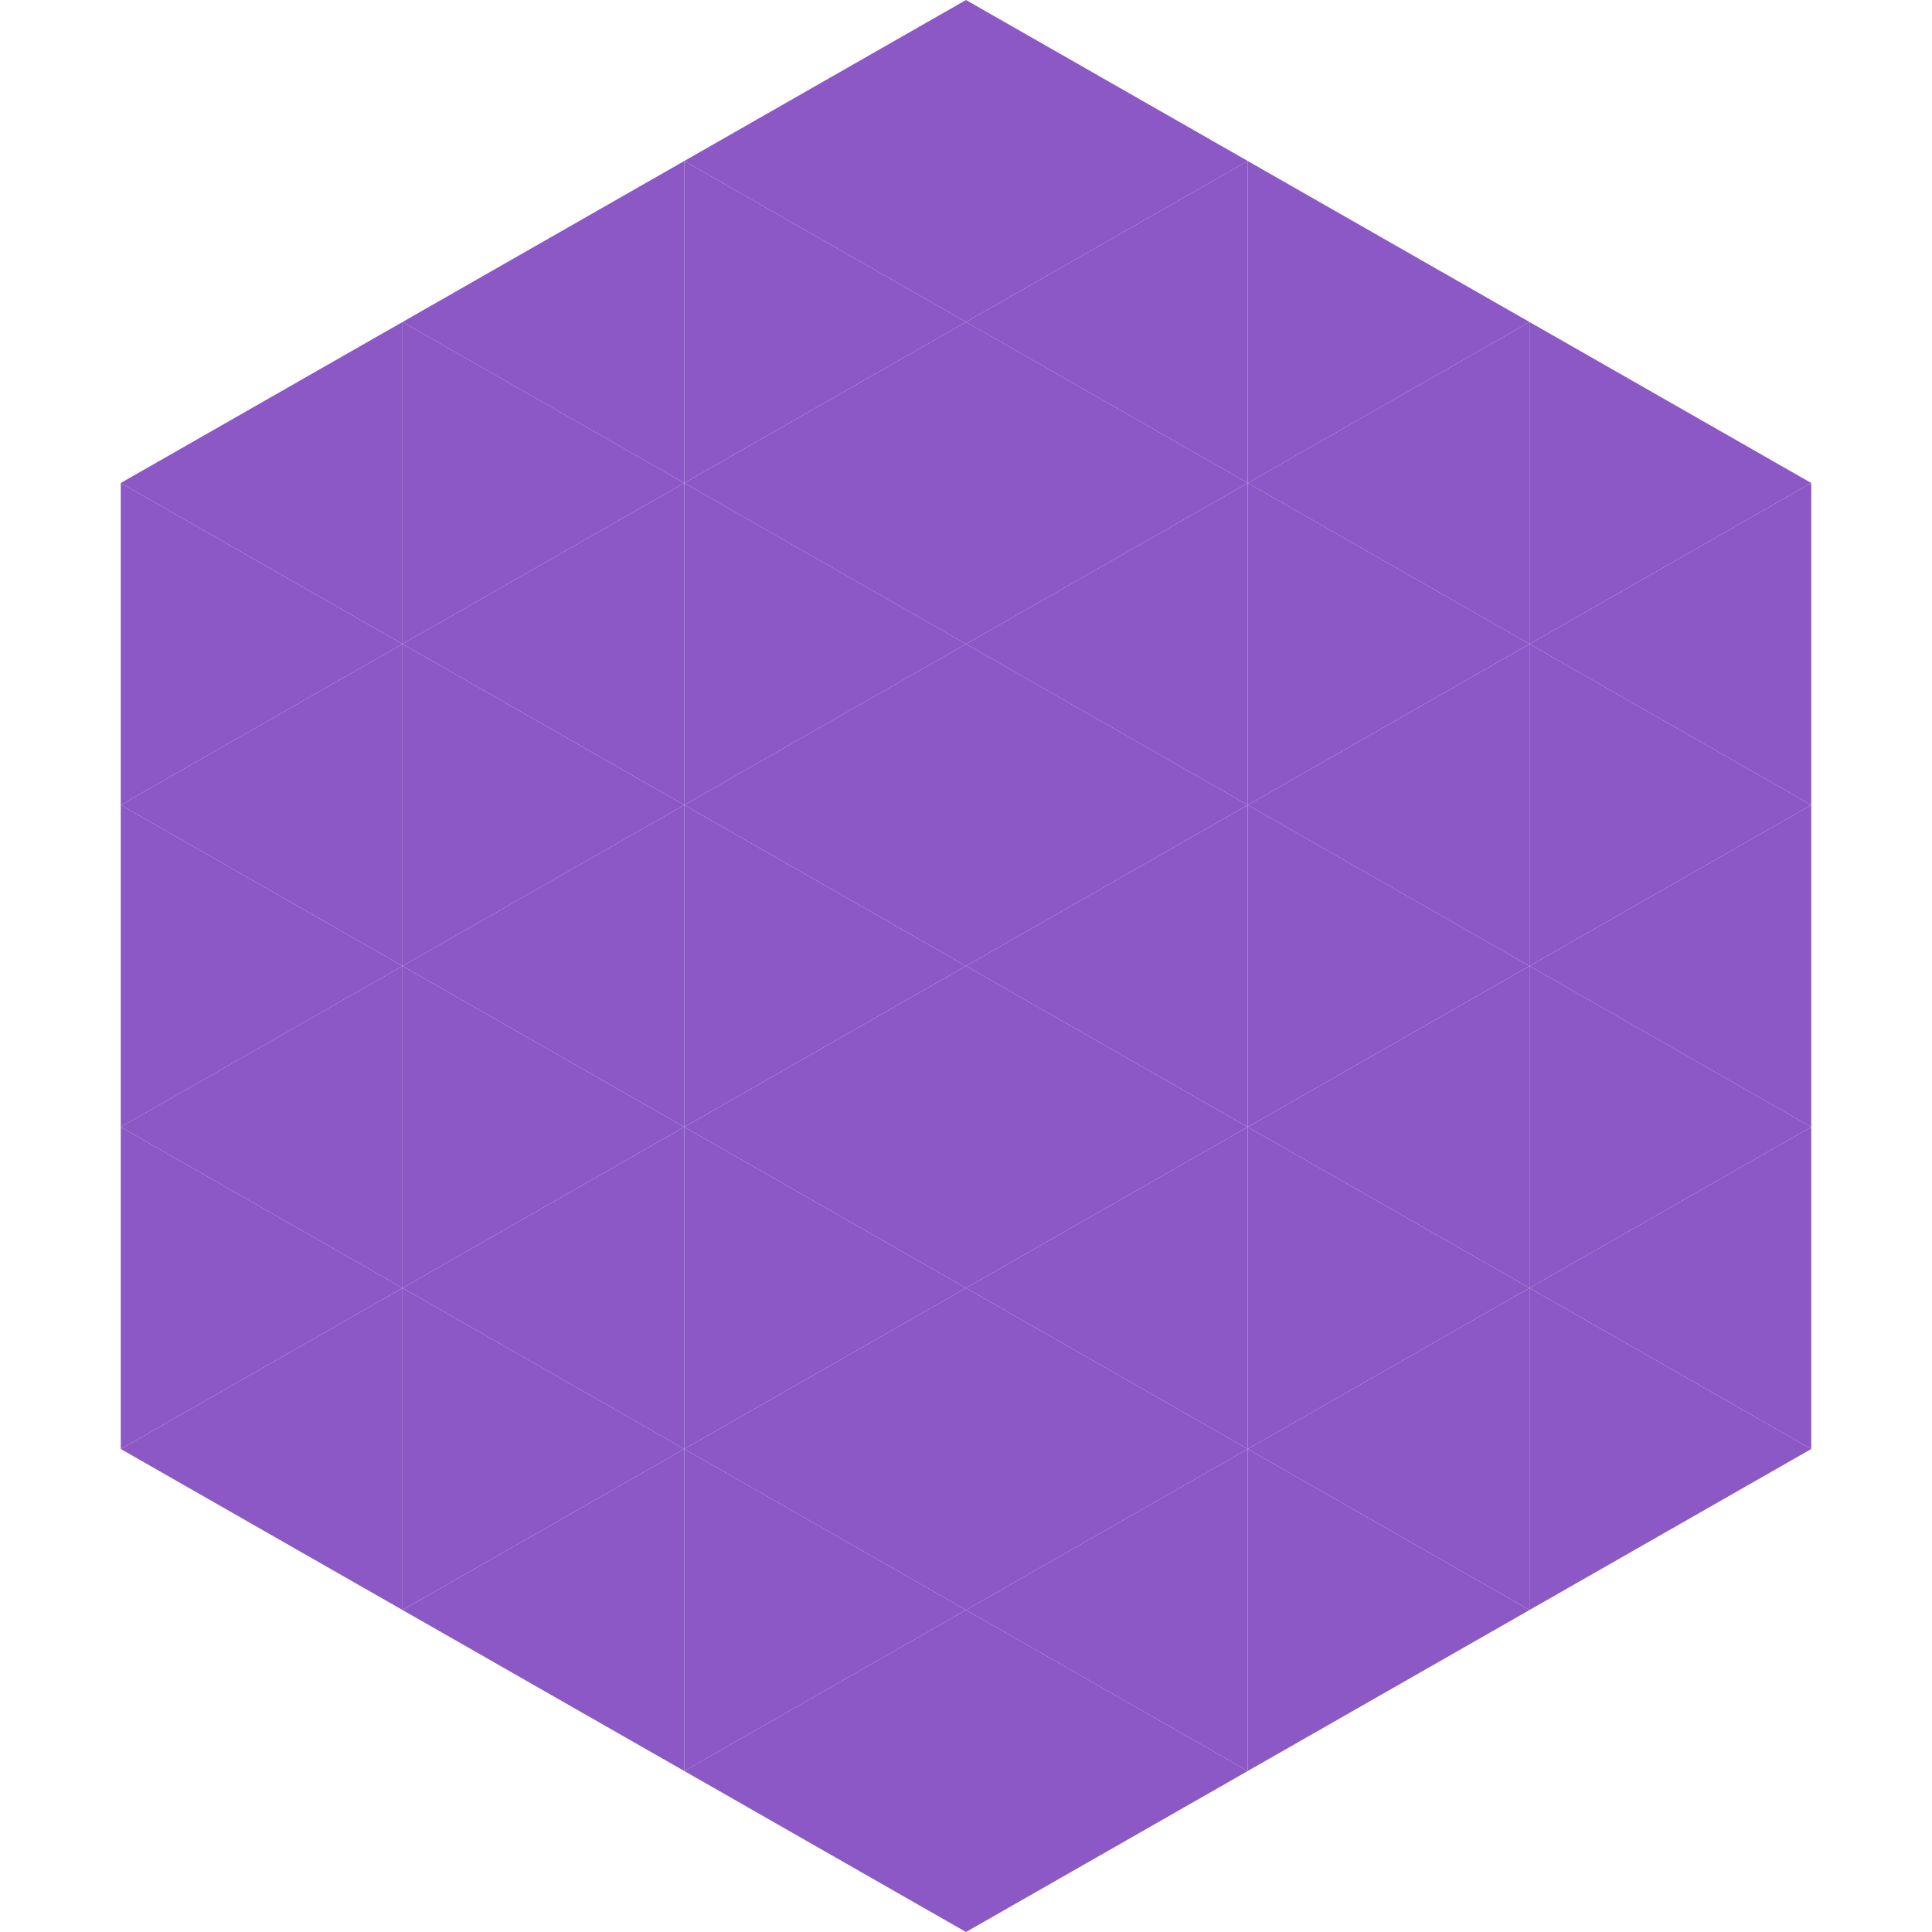
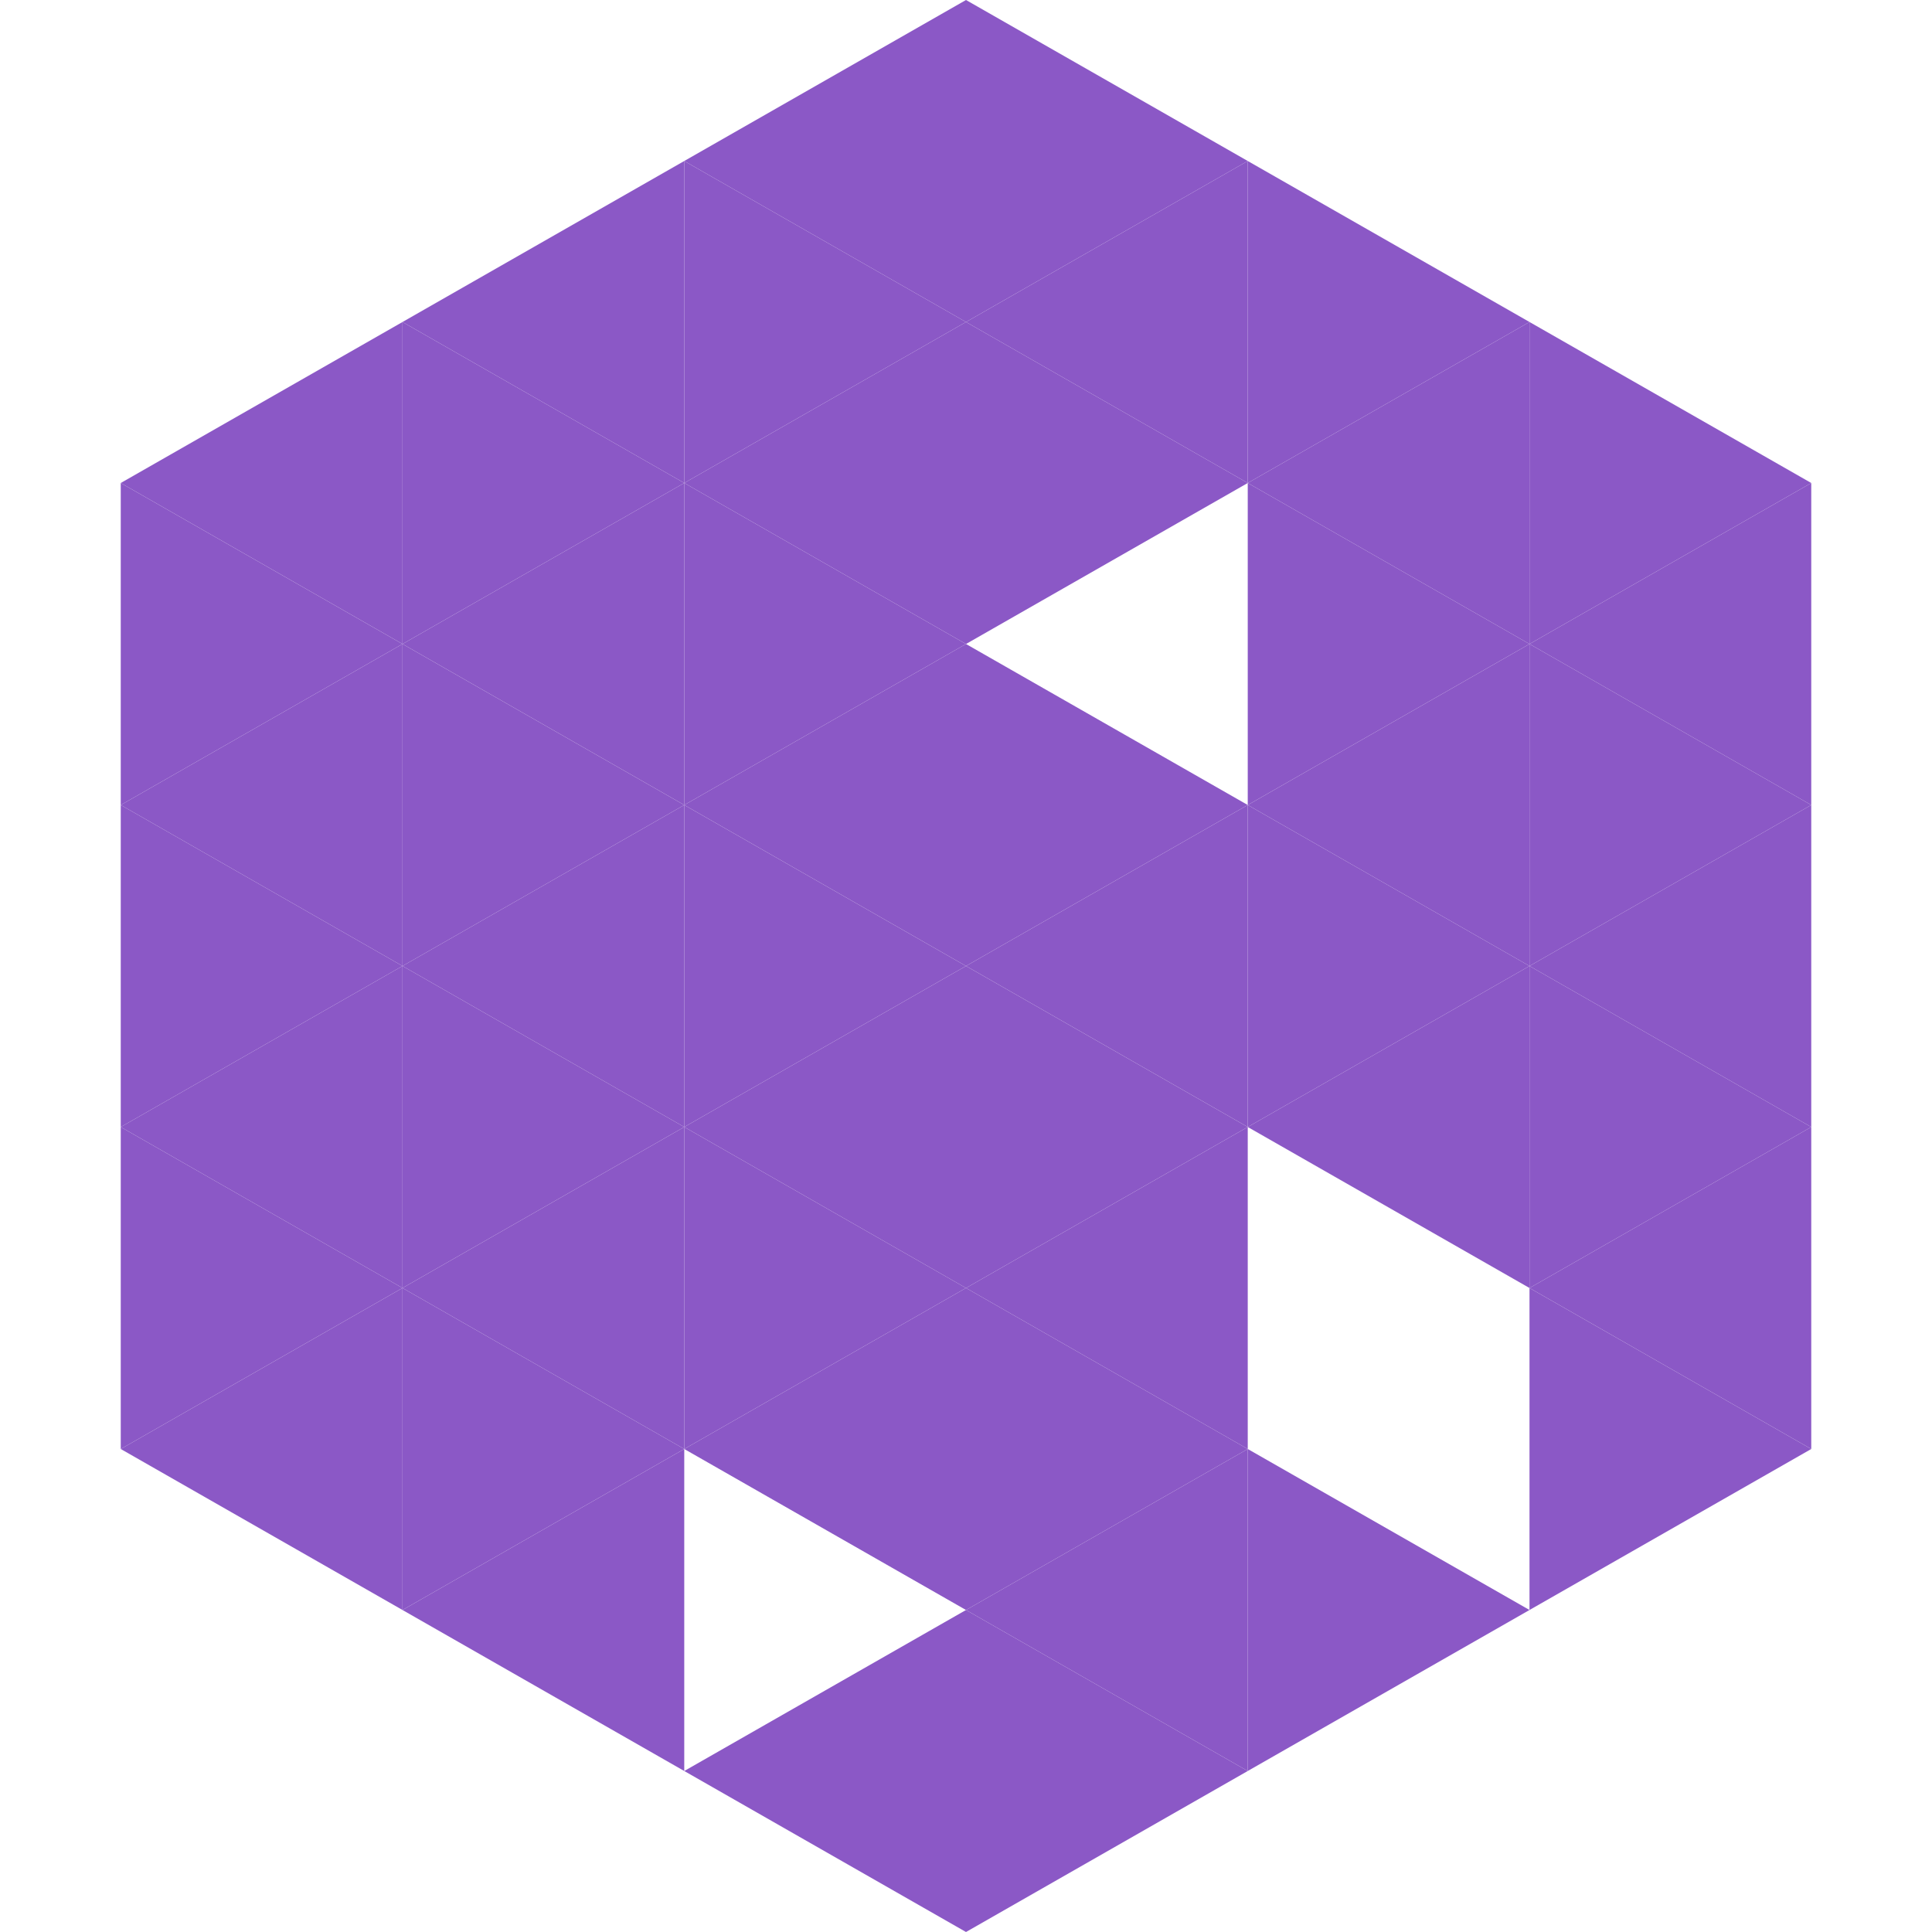
<svg xmlns="http://www.w3.org/2000/svg" width="240" height="240">
  <polygon points="50,40 15,60 50,80" style="fill:rgb(139,88,198)" />
  <polygon points="190,40 225,60 190,80" style="fill:rgb(139,88,198)" />
  <polygon points="15,60 50,80 15,100" style="fill:rgb(139,88,198)" />
  <polygon points="225,60 190,80 225,100" style="fill:rgb(139,88,198)" />
  <polygon points="50,80 15,100 50,120" style="fill:rgb(139,88,198)" />
  <polygon points="190,80 225,100 190,120" style="fill:rgb(139,88,198)" />
  <polygon points="15,100 50,120 15,140" style="fill:rgb(139,88,198)" />
  <polygon points="225,100 190,120 225,140" style="fill:rgb(139,88,198)" />
  <polygon points="50,120 15,140 50,160" style="fill:rgb(139,88,198)" />
  <polygon points="190,120 225,140 190,160" style="fill:rgb(139,88,198)" />
  <polygon points="15,140 50,160 15,180" style="fill:rgb(139,88,198)" />
  <polygon points="225,140 190,160 225,180" style="fill:rgb(139,88,198)" />
  <polygon points="50,160 15,180 50,200" style="fill:rgb(139,88,198)" />
  <polygon points="190,160 225,180 190,200" style="fill:rgb(139,88,198)" />
  <polygon points="15,180 50,200 15,220" style="fill:rgb(255,255,255); fill-opacity:0" />
  <polygon points="225,180 190,200 225,220" style="fill:rgb(255,255,255); fill-opacity:0" />
  <polygon points="50,0 85,20 50,40" style="fill:rgb(255,255,255); fill-opacity:0" />
  <polygon points="190,0 155,20 190,40" style="fill:rgb(255,255,255); fill-opacity:0" />
  <polygon points="85,20 50,40 85,60" style="fill:rgb(139,88,198)" />
  <polygon points="155,20 190,40 155,60" style="fill:rgb(139,88,198)" />
  <polygon points="50,40 85,60 50,80" style="fill:rgb(139,88,198)" />
  <polygon points="190,40 155,60 190,80" style="fill:rgb(139,88,198)" />
  <polygon points="85,60 50,80 85,100" style="fill:rgb(139,88,198)" />
  <polygon points="155,60 190,80 155,100" style="fill:rgb(139,88,198)" />
  <polygon points="50,80 85,100 50,120" style="fill:rgb(139,88,198)" />
  <polygon points="190,80 155,100 190,120" style="fill:rgb(139,88,198)" />
  <polygon points="85,100 50,120 85,140" style="fill:rgb(139,88,198)" />
  <polygon points="155,100 190,120 155,140" style="fill:rgb(139,88,198)" />
  <polygon points="50,120 85,140 50,160" style="fill:rgb(139,88,198)" />
  <polygon points="190,120 155,140 190,160" style="fill:rgb(139,88,198)" />
  <polygon points="85,140 50,160 85,180" style="fill:rgb(139,88,198)" />
-   <polygon points="155,140 190,160 155,180" style="fill:rgb(139,88,198)" />
  <polygon points="50,160 85,180 50,200" style="fill:rgb(139,88,198)" />
-   <polygon points="190,160 155,180 190,200" style="fill:rgb(139,88,198)" />
  <polygon points="85,180 50,200 85,220" style="fill:rgb(139,88,198)" />
  <polygon points="155,180 190,200 155,220" style="fill:rgb(139,88,198)" />
  <polygon points="120,0 85,20 120,40" style="fill:rgb(139,88,198)" />
  <polygon points="120,0 155,20 120,40" style="fill:rgb(139,88,198)" />
  <polygon points="85,20 120,40 85,60" style="fill:rgb(139,88,198)" />
  <polygon points="155,20 120,40 155,60" style="fill:rgb(139,88,198)" />
  <polygon points="120,40 85,60 120,80" style="fill:rgb(139,88,198)" />
  <polygon points="120,40 155,60 120,80" style="fill:rgb(139,88,198)" />
  <polygon points="85,60 120,80 85,100" style="fill:rgb(139,88,198)" />
-   <polygon points="155,60 120,80 155,100" style="fill:rgb(139,88,198)" />
  <polygon points="120,80 85,100 120,120" style="fill:rgb(139,88,198)" />
  <polygon points="120,80 155,100 120,120" style="fill:rgb(139,88,198)" />
  <polygon points="85,100 120,120 85,140" style="fill:rgb(139,88,198)" />
  <polygon points="155,100 120,120 155,140" style="fill:rgb(139,88,198)" />
  <polygon points="120,120 85,140 120,160" style="fill:rgb(139,88,198)" />
  <polygon points="120,120 155,140 120,160" style="fill:rgb(139,88,198)" />
  <polygon points="85,140 120,160 85,180" style="fill:rgb(139,88,198)" />
  <polygon points="155,140 120,160 155,180" style="fill:rgb(139,88,198)" />
  <polygon points="120,160 85,180 120,200" style="fill:rgb(139,88,198)" />
  <polygon points="120,160 155,180 120,200" style="fill:rgb(139,88,198)" />
-   <polygon points="85,180 120,200 85,220" style="fill:rgb(139,88,198)" />
  <polygon points="155,180 120,200 155,220" style="fill:rgb(139,88,198)" />
  <polygon points="120,200 85,220 120,240" style="fill:rgb(139,88,198)" />
  <polygon points="120,200 155,220 120,240" style="fill:rgb(139,88,198)" />
  <polygon points="85,220 120,240 85,260" style="fill:rgb(255,255,255); fill-opacity:0" />
-   <polygon points="155,220 120,240 155,260" style="fill:rgb(255,255,255); fill-opacity:0" />
</svg>